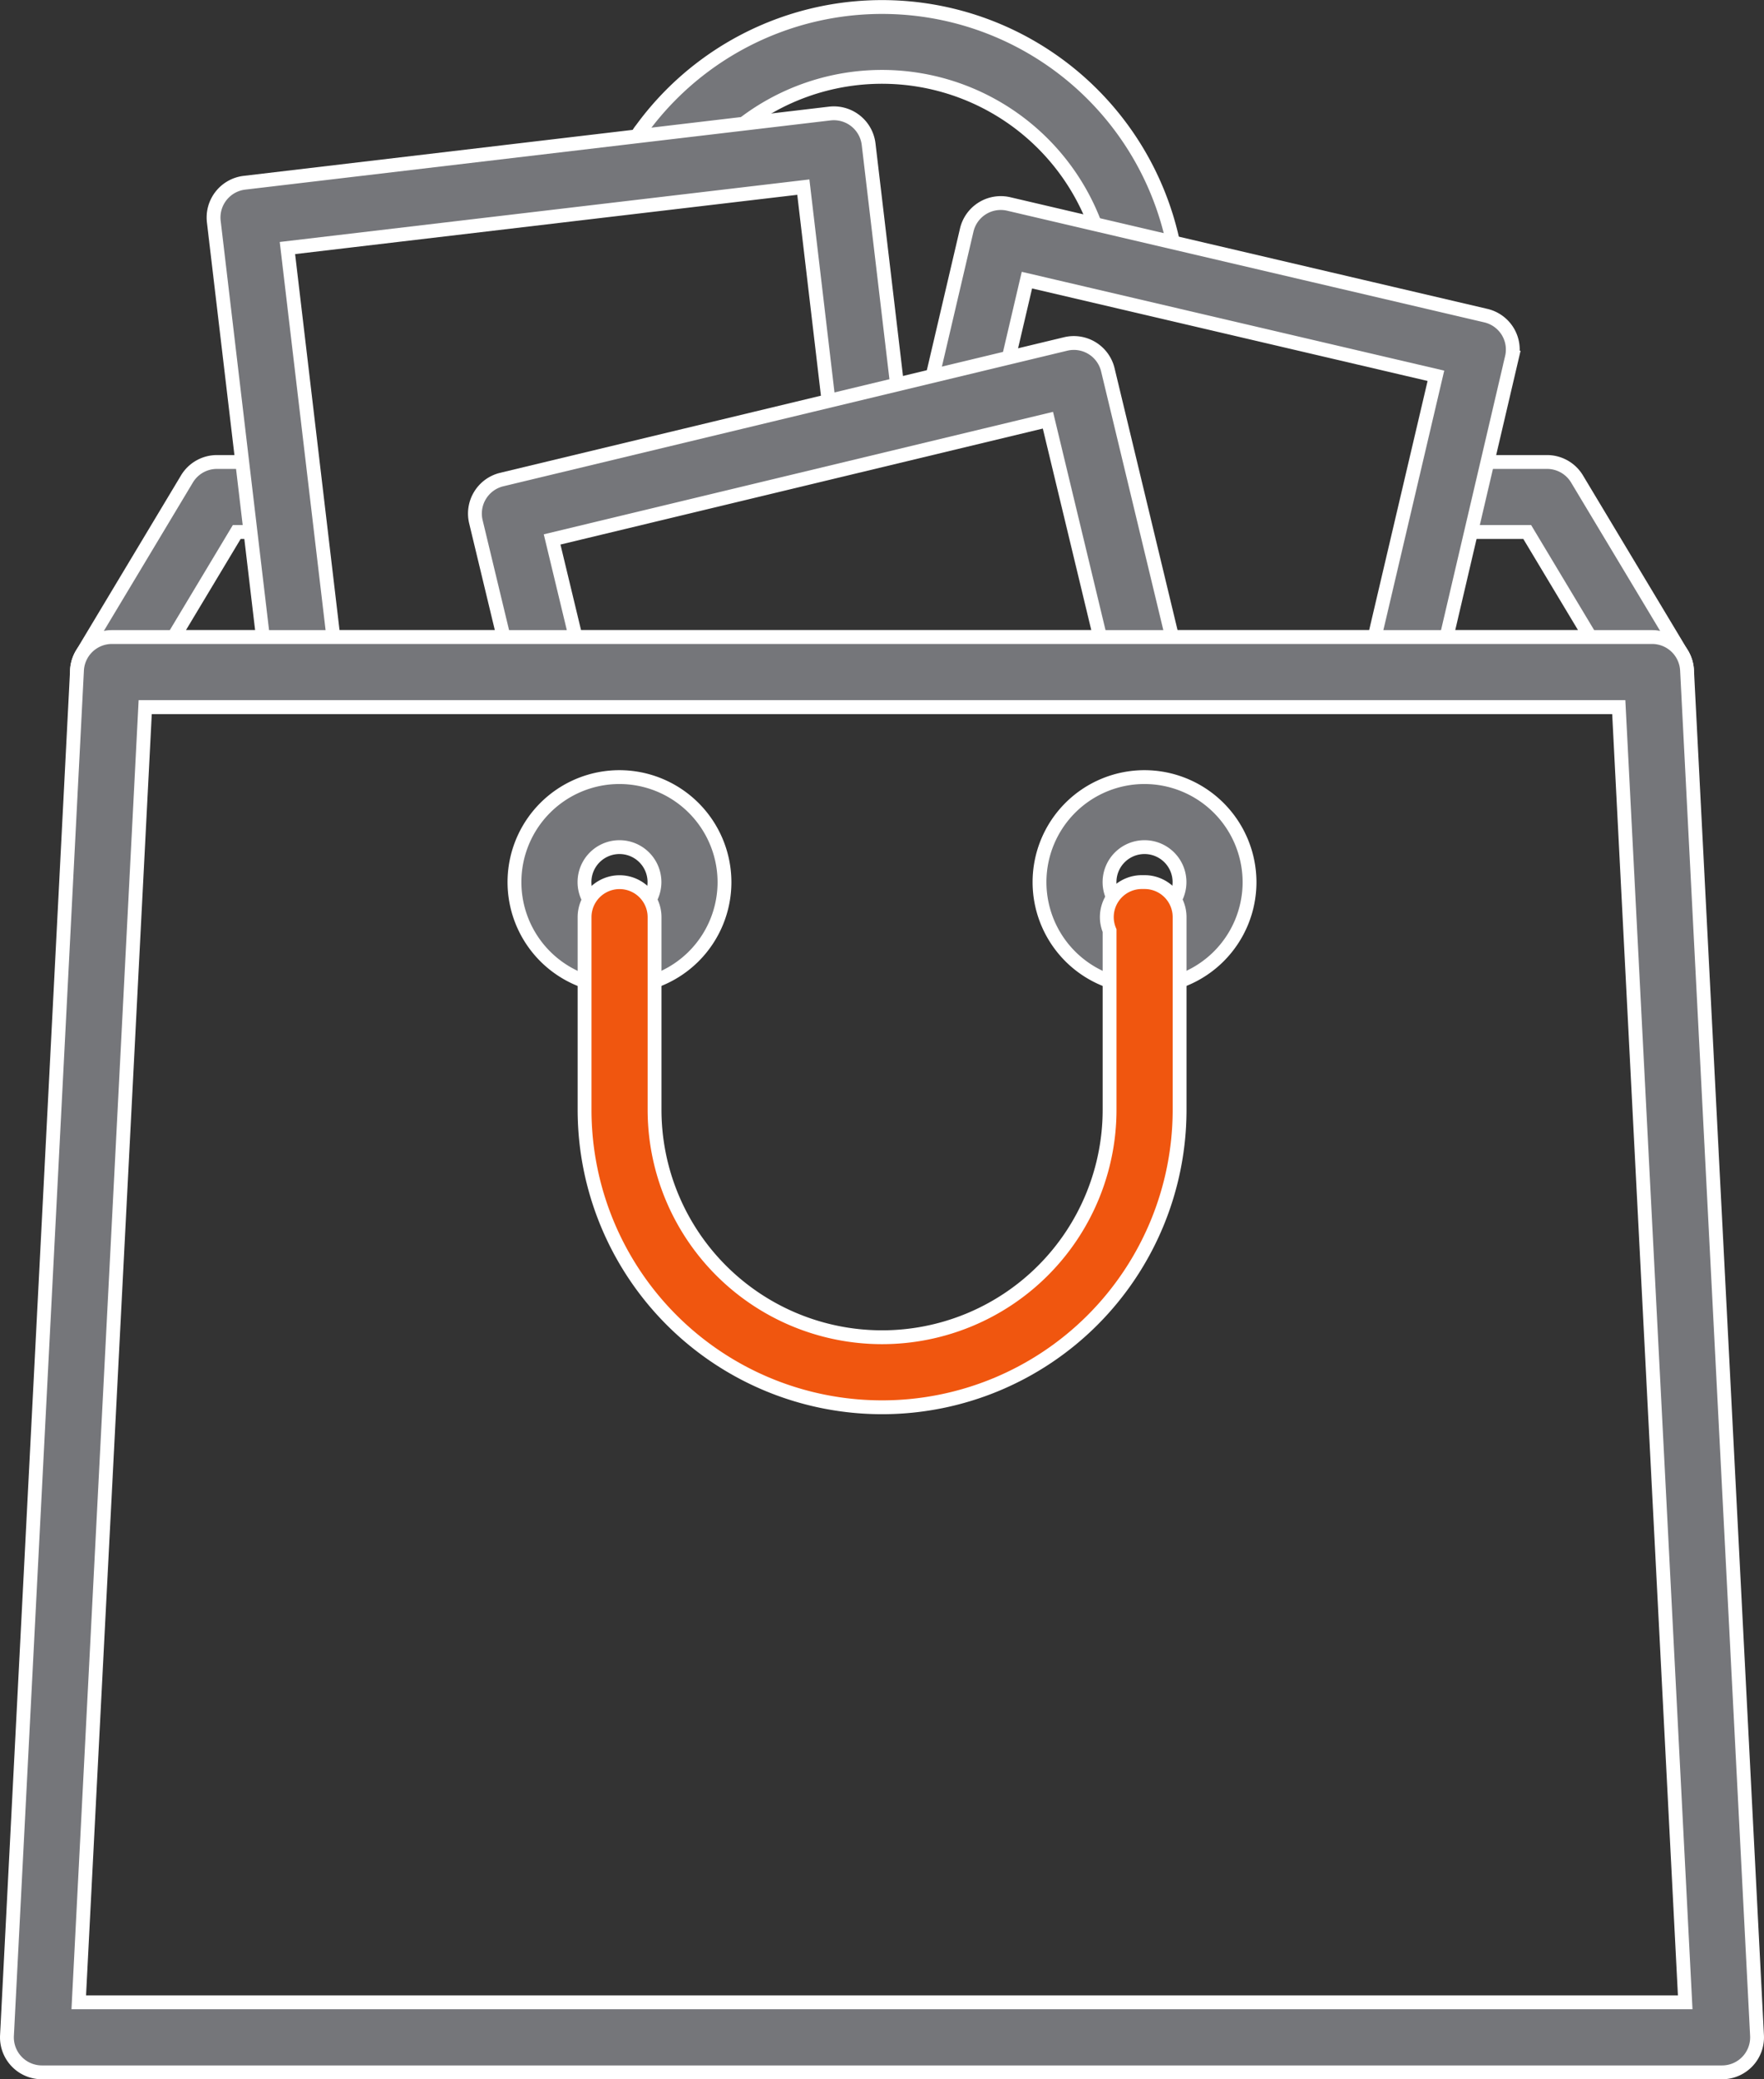
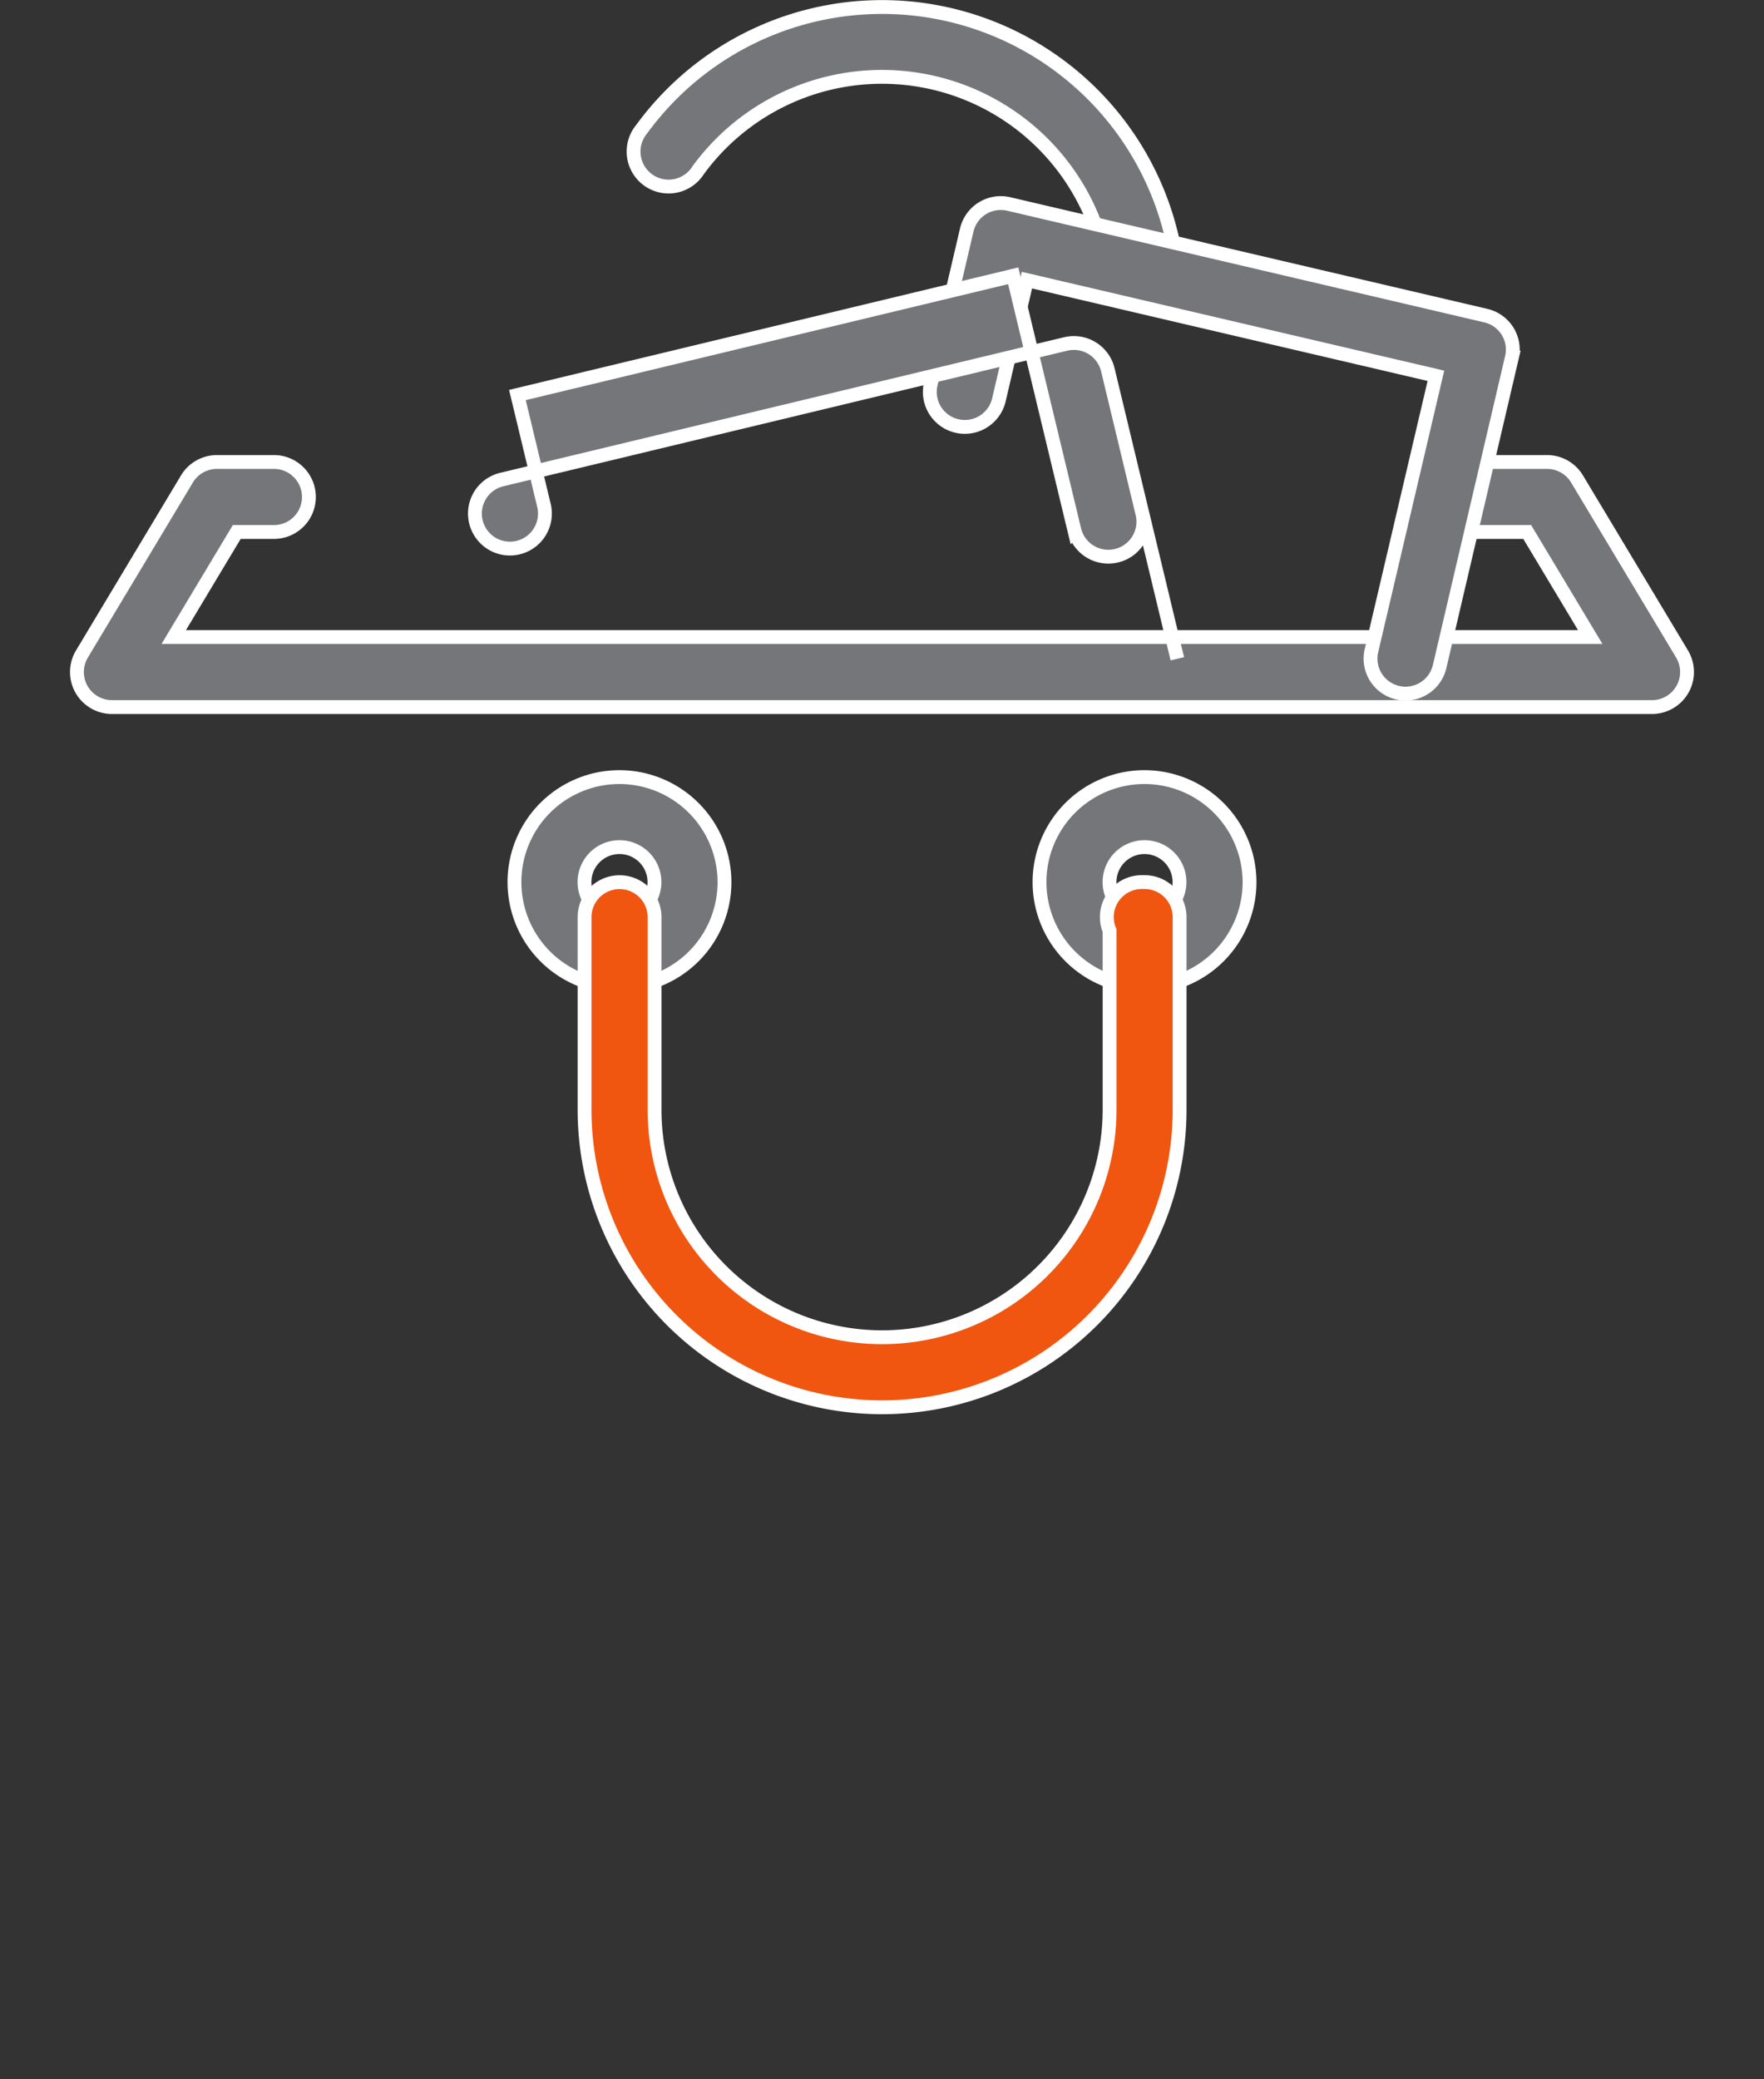
<svg xmlns="http://www.w3.org/2000/svg" width="63.717" height="75.094" viewBox="0 0 63.717 75.094">
  <rect x="0" y="0" width="63.717" height="75.094" fill="#333333" stroke="none" />
  <defs>
    <style>.a{fill:#75767a;}.a,.b{stroke:#fff;stroke-width:0.5px;}.b{fill:#f0560f;}</style>
  </defs>
  <g transform="translate(-15.108 0.25)">
    <g transform="translate(38.04)">
      <path class="a" d="M96.158,9.217a10.748,10.748,0,0,0-19.321-4.8A1.264,1.264,0,1,0,78.878,5.9,8.22,8.22,0,0,1,93.654,9.574,1.265,1.265,0,0,0,94.9,10.66a1.354,1.354,0,0,0,.18-.013A1.265,1.265,0,0,0,96.158,9.217Z" transform="translate(-76.593)" />
    </g>
    <g transform="translate(17.887 16.435)">
      <g transform="translate(0)">
        <path class="a" d="M80.163,51.307,76.37,44.986a1.263,1.263,0,0,0-1.084-.614H71.651a1.264,1.264,0,0,0,0,2.528H74.57l2.276,3.793H25.682L27.958,46.9H29.3a1.264,1.264,0,1,0,0-2.528H27.242a1.263,1.263,0,0,0-1.084.614l-3.793,6.322a1.265,1.265,0,0,0,1.084,1.915H79.079a1.265,1.265,0,0,0,1.084-1.915Z" transform="translate(-22.185 -44.372)" />
      </g>
    </g>
    <g transform="translate(48.689 7.084)">
      <path class="a" d="M126.217,23.755a1.262,1.262,0,0,0-.786-.564L108.2,19.159a1.263,1.263,0,0,0-1.519.943l-1.3,5.556a1.264,1.264,0,0,0,2.462.575l1.012-4.324,14.773,3.455L121.3,35.29a1.263,1.263,0,0,0,.943,1.518,1.278,1.278,0,0,0,.29.033,1.263,1.263,0,0,0,1.229-.976l2.609-11.156A1.259,1.259,0,0,0,126.217,23.755Z" transform="translate(-105.343 -19.126)" />
    </g>
    <g transform="translate(22.817 3.842)">
      <g transform="translate(0)">
-         <path class="a" d="M60.312,21.233,59.16,11.49a1.265,1.265,0,0,0-1.4-1.108l-21.146,2.5a1.265,1.265,0,0,0-1.107,1.4l1.921,16.251a1.265,1.265,0,0,0,1.254,1.116,1.381,1.381,0,0,0,.15-.009,1.265,1.265,0,0,0,1.107-1.4l-1.772-15,18.635-2.2,1,8.488a1.264,1.264,0,0,0,2.511-.3Z" transform="translate(-35.494 -10.374)" />
-       </g>
+         </g>
    </g>
    <g transform="translate(32.263 12.138)">
-       <path class="a" d="M86.368,44.173,83.858,33.737a1.263,1.263,0,0,0-1.525-.933L61.966,37.7a1.264,1.264,0,0,0-.934,1.525l1.254,5.216a1.264,1.264,0,1,0,2.458-.591l-.959-3.987,17.909-4.306,2.214,9.206a1.265,1.265,0,0,0,2.459-.592Z" transform="translate(-60.997 -32.769)" />
+       <path class="a" d="M86.368,44.173,83.858,33.737a1.263,1.263,0,0,0-1.525-.933L61.966,37.7a1.264,1.264,0,0,0-.934,1.525a1.264,1.264,0,1,0,2.458-.591l-.959-3.987,17.909-4.306,2.214,9.206a1.265,1.265,0,0,0,2.459-.592Z" transform="translate(-60.997 -32.769)" />
    </g>
    <g transform="translate(15.359 22.758)">
-       <path class="a" d="M76.045,62.64a1.265,1.265,0,0,0-1.263-1.2H19.152a1.265,1.265,0,0,0-1.263,1.2L15.36,111.948a1.264,1.264,0,0,0,1.263,1.329H77.309a1.264,1.264,0,0,0,1.264-1.329ZM17.953,110.748l2.4-46.779H73.579l2.4,46.779Z" transform="translate(-15.359 -61.441)" />
-     </g>
+       </g>
    <g transform="translate(52.656 27.815)">
      <path class="a" d="M119.845,75.093a3.793,3.793,0,1,0,3.793,3.793A3.8,3.8,0,0,0,119.845,75.093Zm0,5.057a1.264,1.264,0,1,1,1.264-1.264A1.265,1.265,0,0,1,119.845,80.15Z" transform="translate(-116.052 -75.093)" />
    </g>
    <g transform="translate(33.691 27.815)">
      <path class="a" d="M68.645,75.093a3.793,3.793,0,1,0,3.793,3.793A3.8,3.8,0,0,0,68.645,75.093Zm0,5.057a1.264,1.264,0,1,1,1.264-1.264A1.266,1.266,0,0,1,68.645,80.15Z" transform="translate(-64.852 -75.093)" />
    </g>
    <g transform="translate(36.22 31.607)">
      <path class="b" d="M91.908,85.333h-.1A1.265,1.265,0,0,0,90.546,86.6a1.25,1.25,0,0,0,.1.487v6.466a8.218,8.218,0,1,1-16.436,0V86.6a1.264,1.264,0,0,0-2.528,0v6.954a10.746,10.746,0,0,0,21.493,0V86.6A1.265,1.265,0,0,0,91.908,85.333Z" transform="translate(-71.679 -85.333)" />
    </g>
  </g>
</svg>